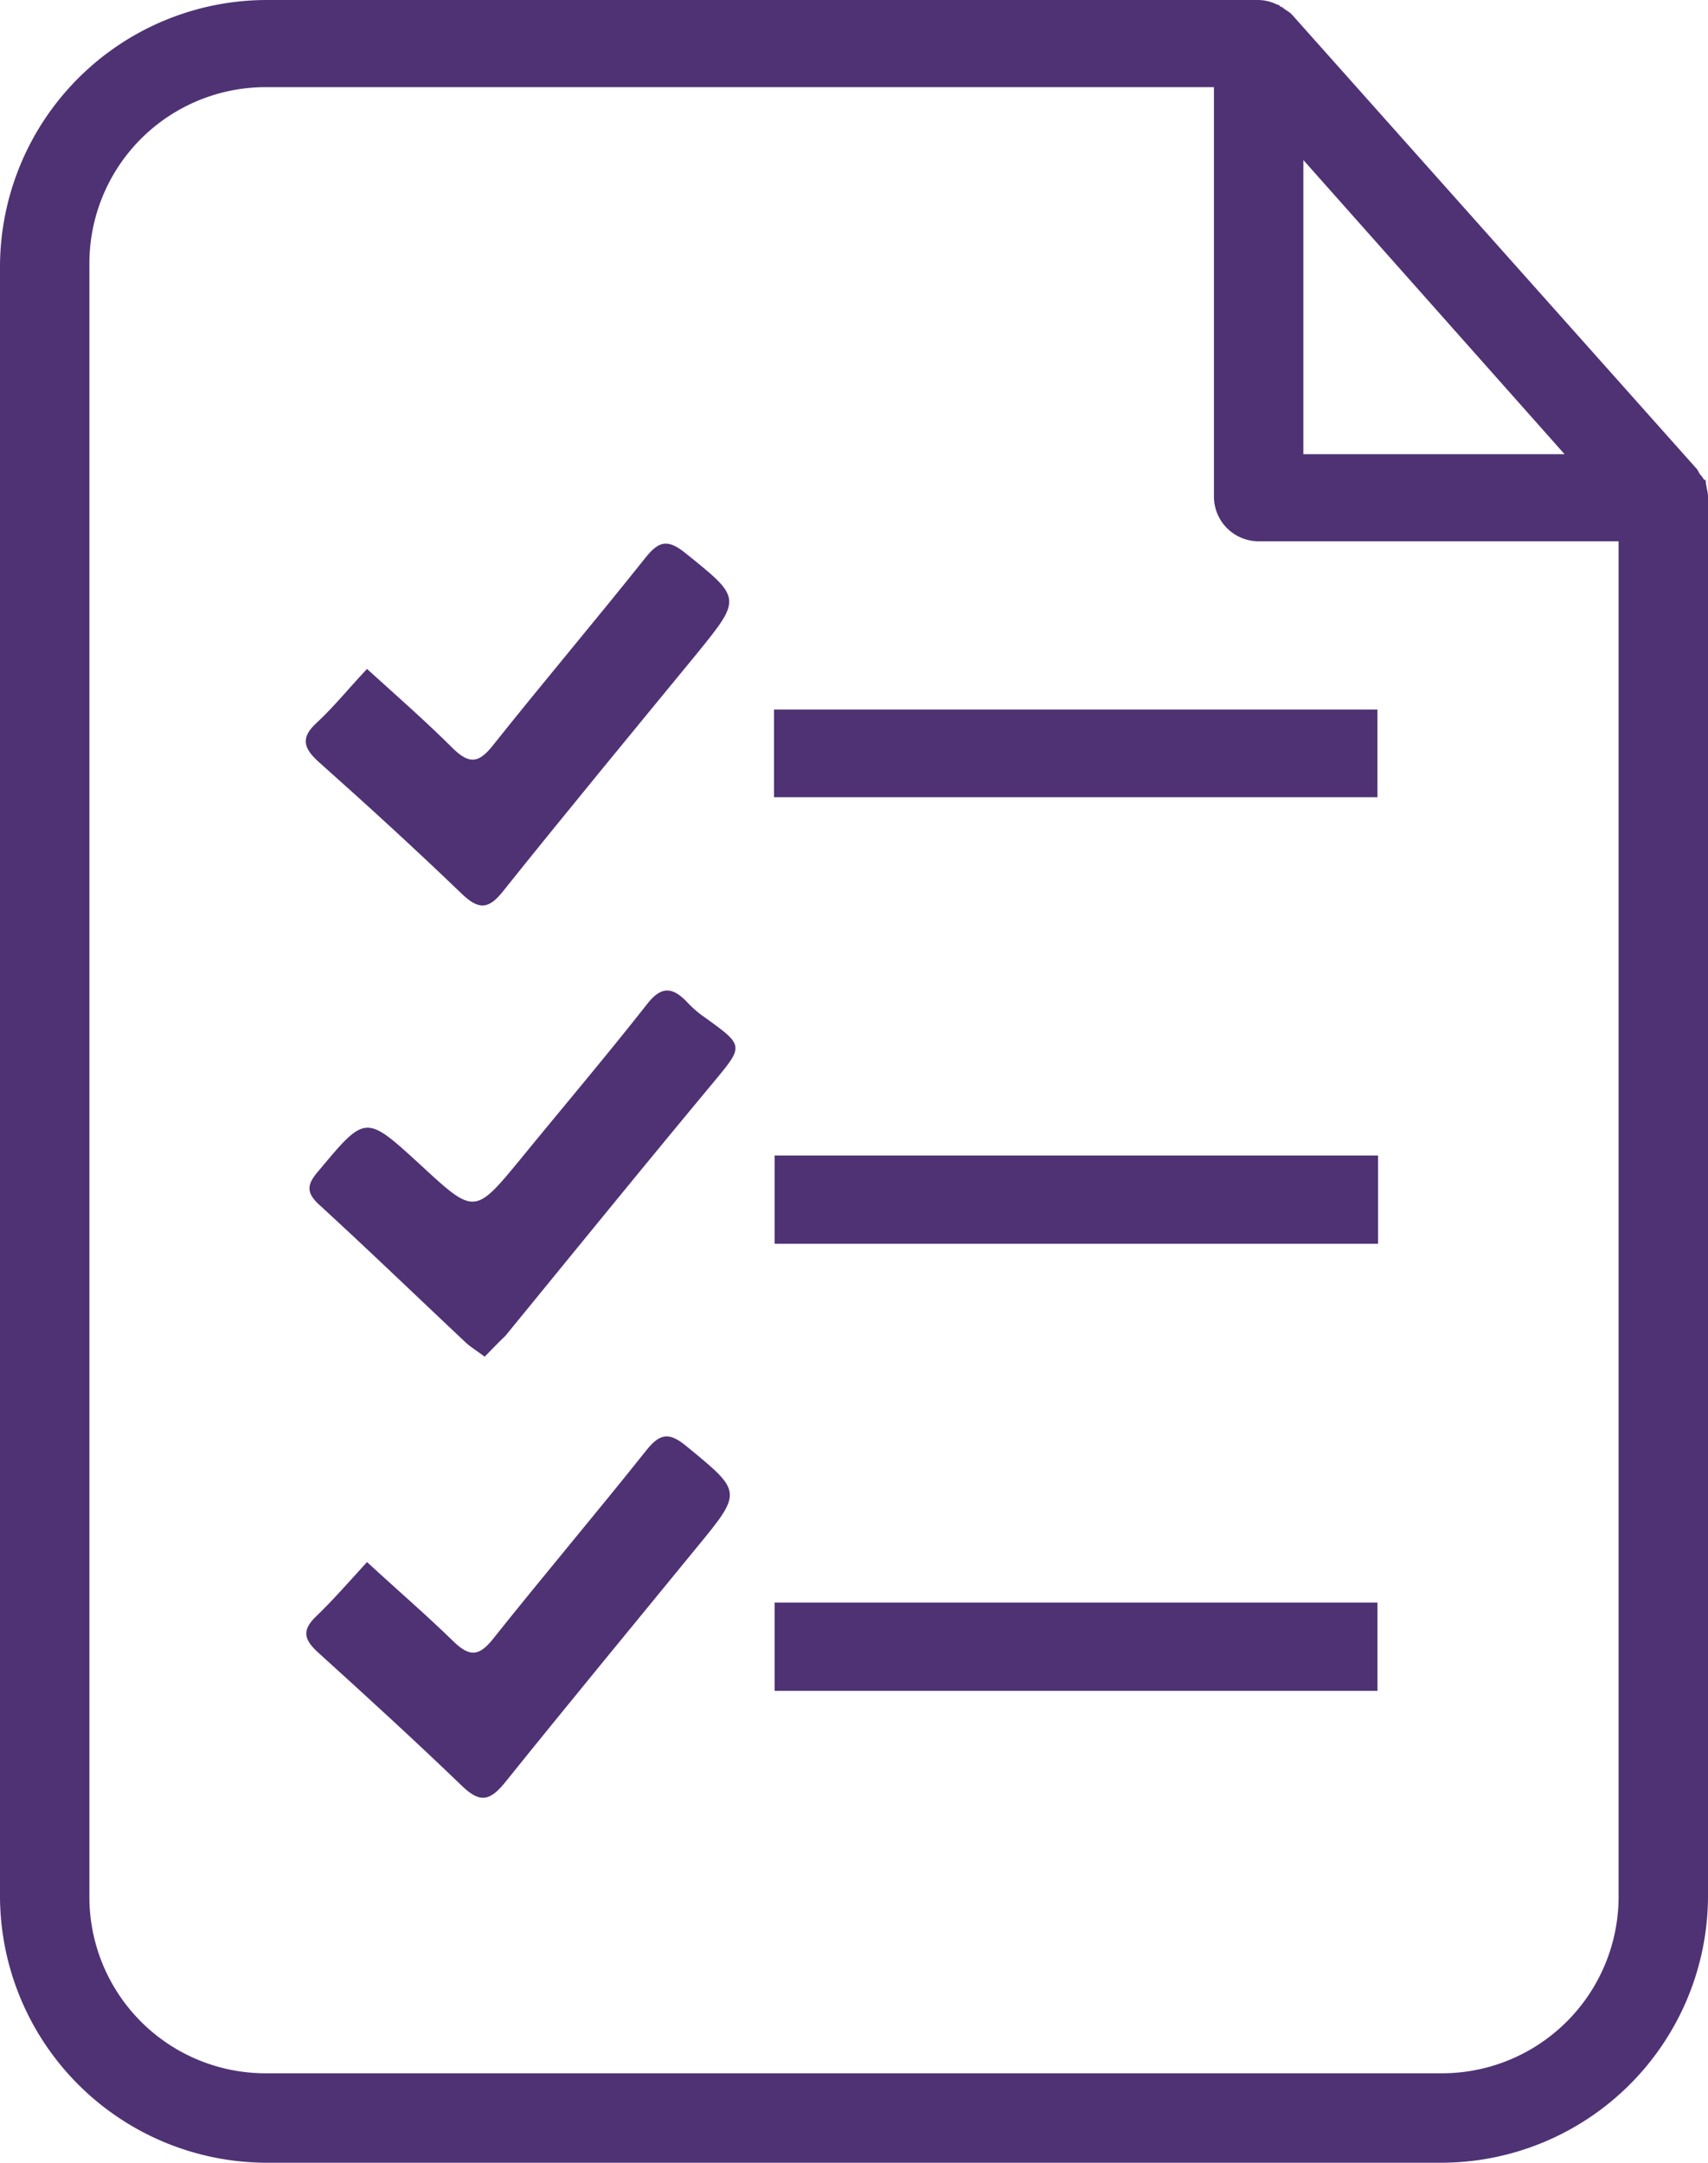
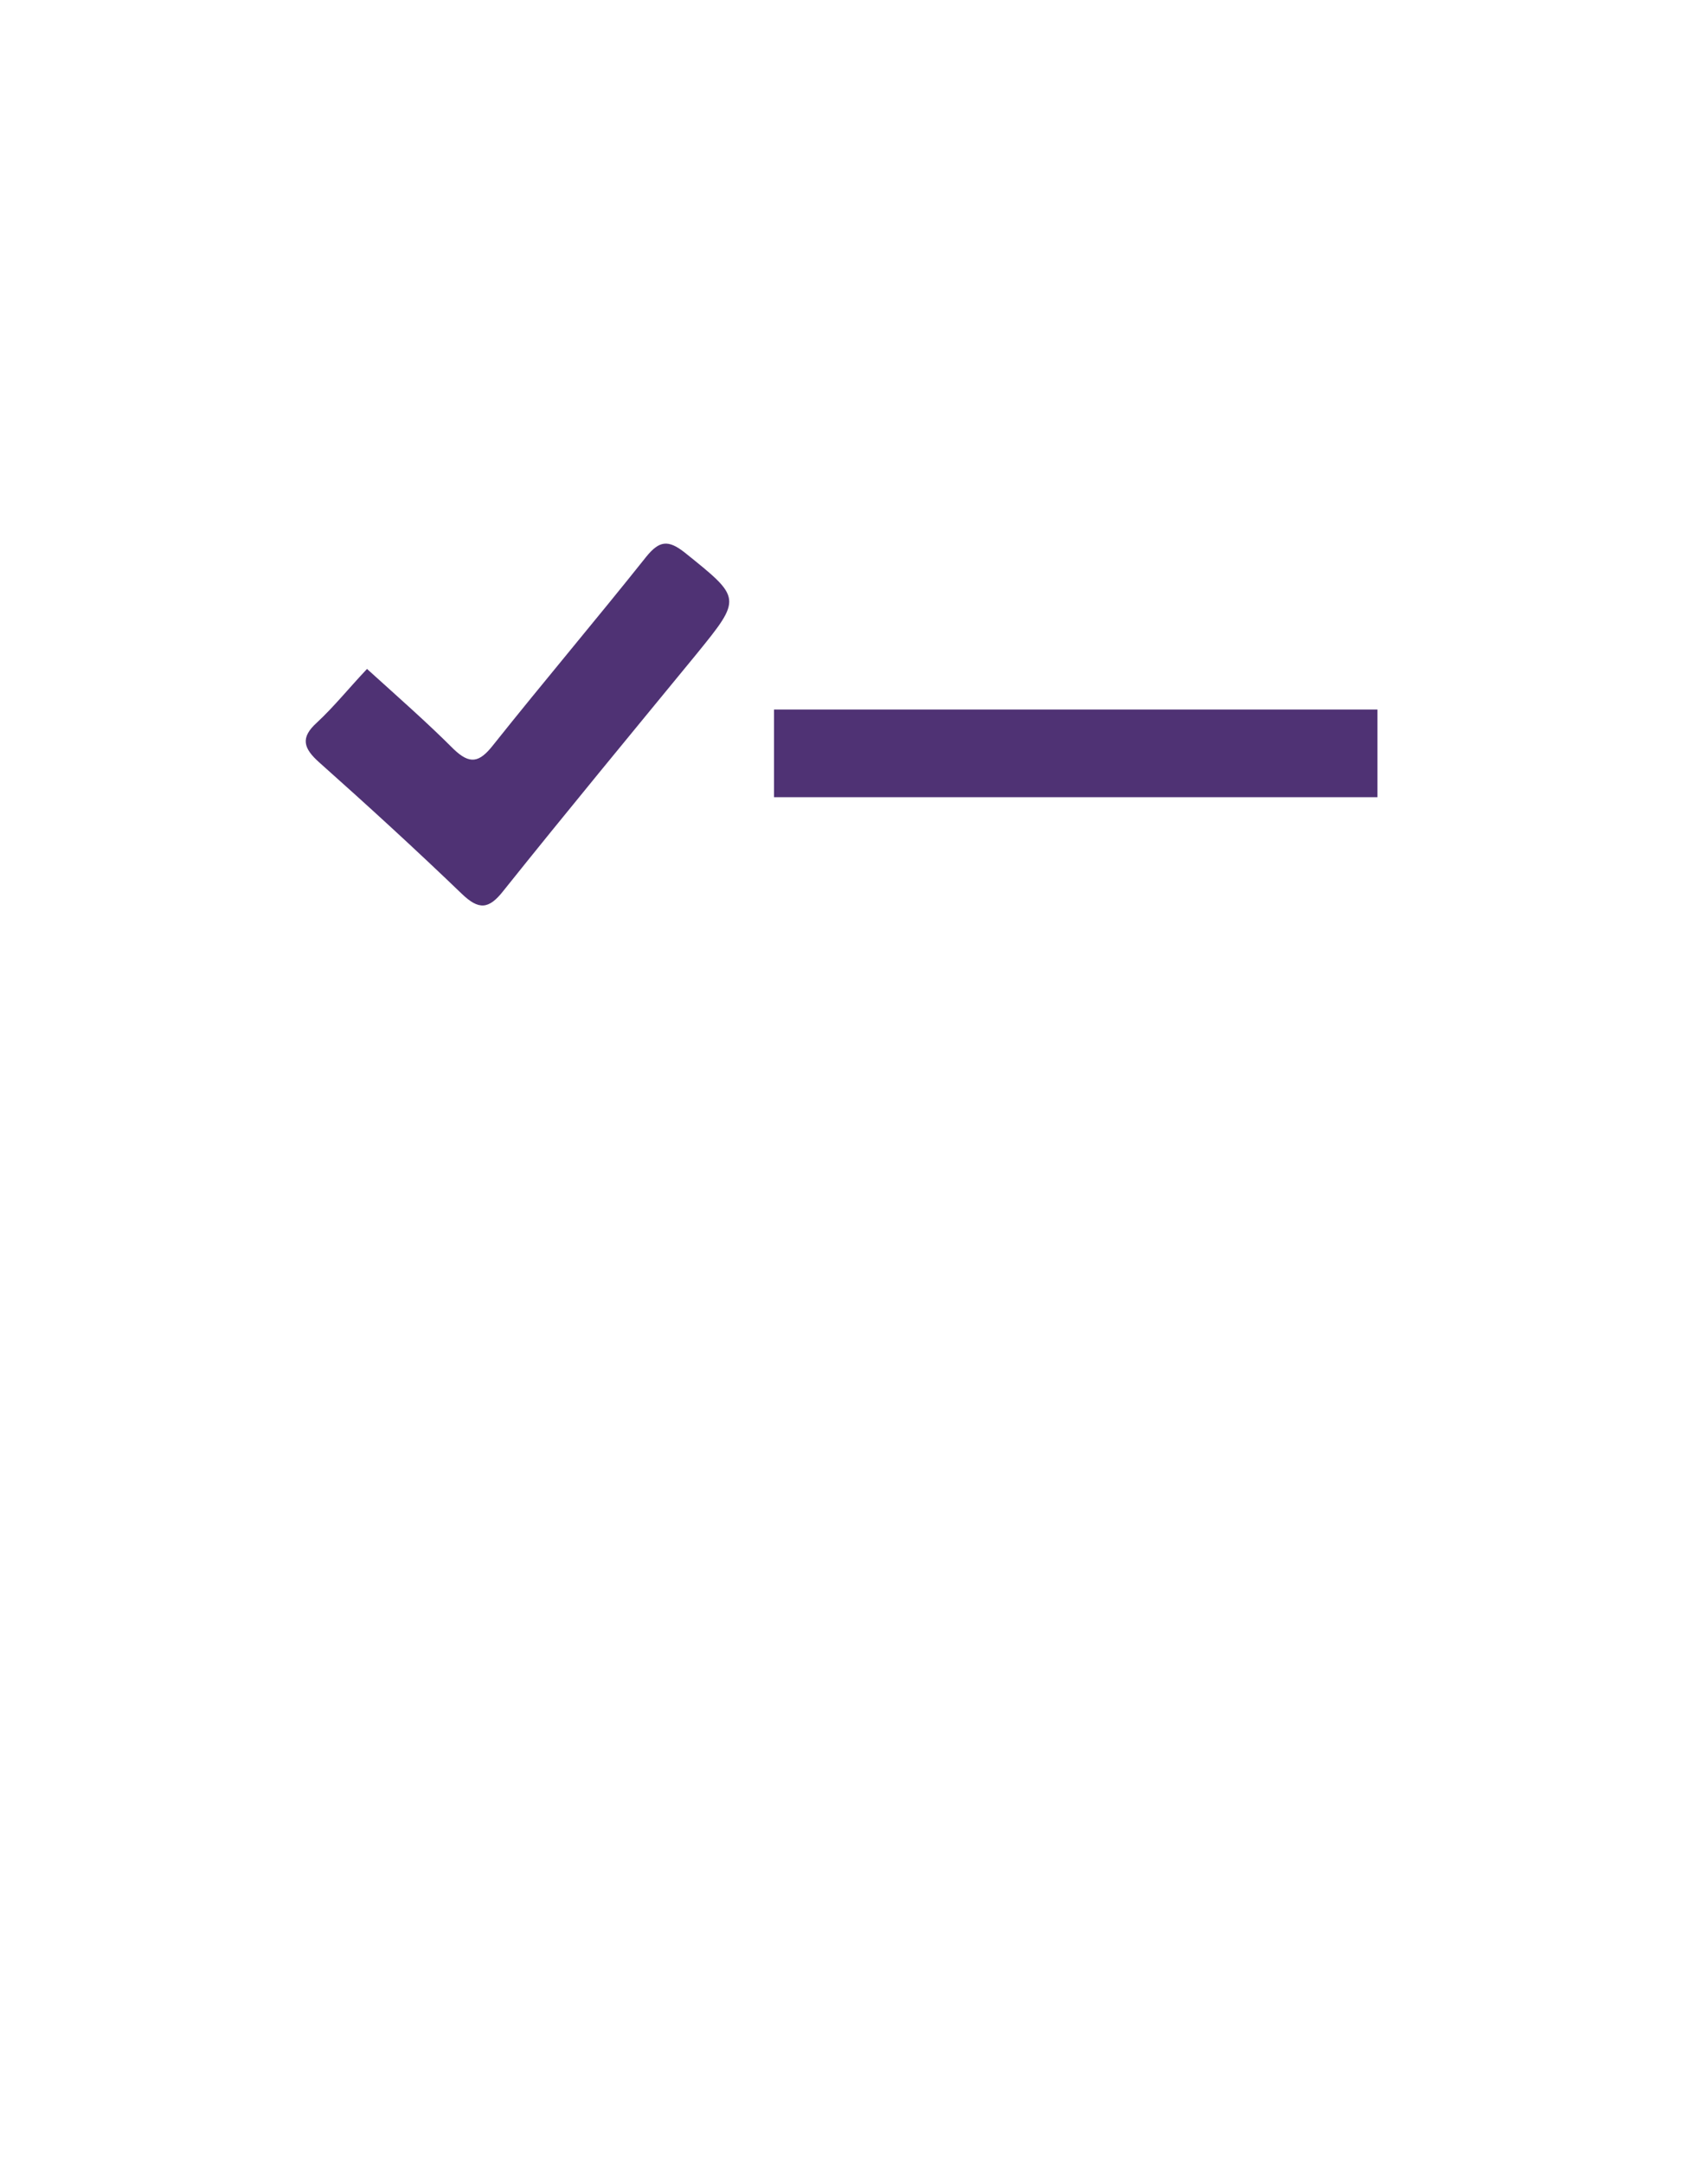
<svg xmlns="http://www.w3.org/2000/svg" width="88.208" height="111.657" viewBox="0 0 88.208 111.657">
  <defs>
    <style>.a{fill:#4f3274;}</style>
  </defs>
  <g transform="translate(0 0)">
    <g transform="translate(0 0)">
-       <path class="a" d="M88.087,24.786c-.121,0-.121-.122-.243-.243s-.121-.243-.243-.364L66.7.729c-.121-.121-.364-.243-.486-.364-.121,0-.121-.121-.243-.121A2.289,2.289,0,0,0,65,0H13.729A13.793,13.793,0,0,0,0,13.729v84.2a13.793,13.793,0,0,0,13.729,13.729H74.479A13.793,13.793,0,0,0,88.208,97.928V25.636C88.208,25.393,88.087,25.029,88.087,24.786ZM67.31,8.262,80.8,23.449H67.31ZM83.591,97.806a9.127,9.127,0,0,1-9.112,9.234H13.729a9.1,9.1,0,0,1-9.112-9.112V13.608A9.1,9.1,0,0,1,13.729,4.5H62.693V25.636A2.307,2.307,0,0,0,65,27.945H83.591V97.806Z" transform="translate(0 0)" />
-     </g>
+       </g>
  </g>
  <g transform="translate(15.79 28.065)">
-     <path class="a" d="M162.834,272.4v4.556H131.7V272.4Z" transform="translate(-107.486 -217.725)" />
    <path class="a" d="M162.764,120.6v4.526H131.6V120.6Z" transform="translate(-107.417 -112.033)" />
-     <path class="a" d="M162.864,196.4v4.556H131.7V196.4Z" transform="translate(-107.486 -164.809)" />
-     <path class="a" d="M55.215,250.634c1.579,1.458,3.068,2.734,4.465,4.1.82.79,1.306.79,2.035-.121,2.612-3.28,5.316-6.47,7.928-9.75.7-.881,1.185-.942,2.065-.213,2.886,2.369,2.916,2.339.516,5.255-3.28,4.009-6.591,8.019-9.841,12.059-.759.942-1.276,1.185-2.248.243-2.43-2.339-4.921-4.617-7.442-6.9-.7-.638-.881-1.124-.122-1.853C53.453,252.608,54.274,251.666,55.215,250.634Z" transform="translate(-52.051 -198.054)" />
    <path class="a" d="M55.147,98.868c1.61,1.458,3.1,2.764,4.465,4.131.85.82,1.336.7,2.035-.182,2.612-3.28,5.316-6.47,7.928-9.75.668-.82,1.124-.881,1.974-.213,2.946,2.369,2.977,2.339.607,5.255-3.341,4.07-6.682,8.11-9.963,12.211-.759.972-1.276,1-2.157.152-2.4-2.308-4.86-4.556-7.351-6.774-.82-.729-1-1.276-.121-2.065C53.446,100.812,54.175,99.9,55.147,98.868Z" transform="translate(-51.983 -92.397)" />
-     <path class="a" d="M61.669,187.266c-.395-.3-.7-.486-.942-.7-2.521-2.369-5.042-4.8-7.594-7.138-.7-.638-.638-1.063-.061-1.731,2.46-2.946,2.43-2.946,5.285-.334,2.794,2.582,2.794,2.582,5.194-.334,2.157-2.643,4.374-5.255,6.5-7.958.729-.942,1.306-.911,2.065-.121a5.672,5.672,0,0,0,.911.79c2.065,1.488,2.035,1.458.425,3.4-3.615,4.344-7.168,8.718-10.722,13.061C62.4,186.507,62.064,186.871,61.669,187.266Z" transform="translate(-52.43 -145.287)" />
  </g>
</svg>